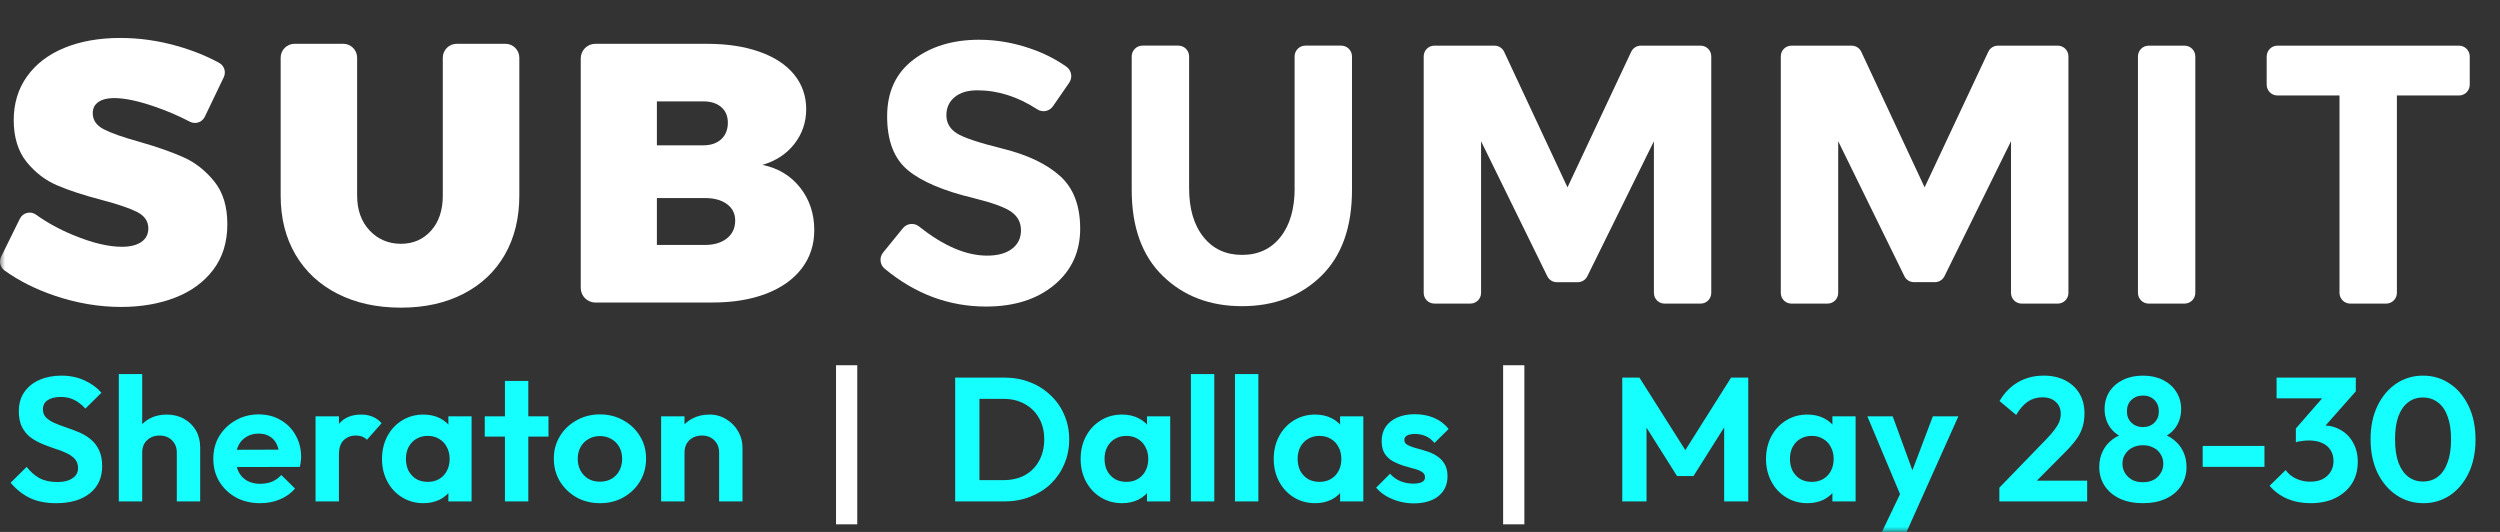
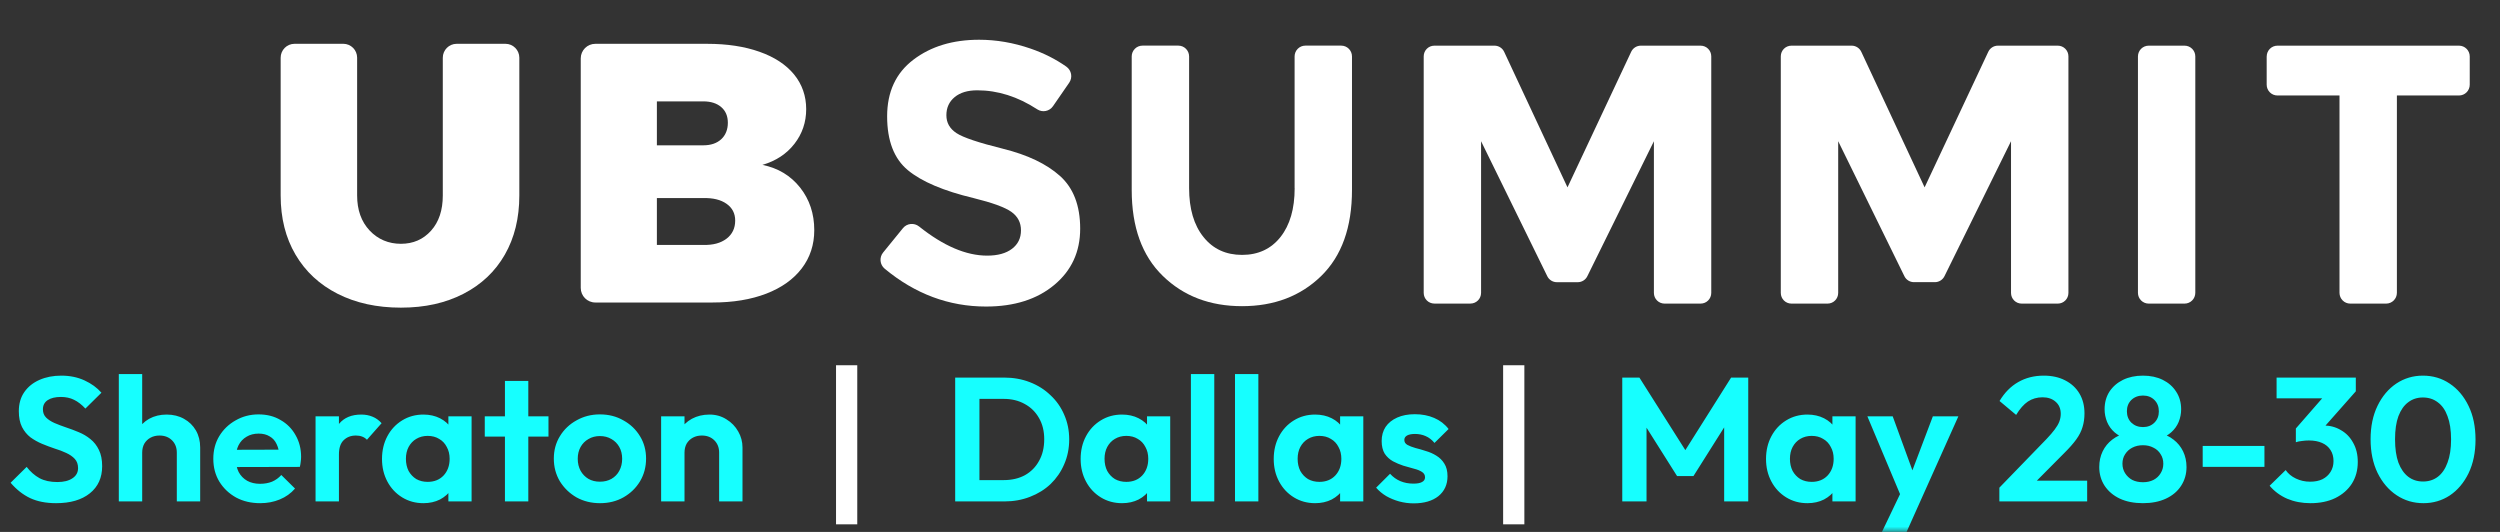
<svg xmlns="http://www.w3.org/2000/svg" width="235" height="50" viewBox="0 0 235 50" fill="none">
  <rect x="0" y="0" width="235" height="50" fill="#333333" stroke="none" />
  <g clip-path="url(#clip0_360_5427)">
    <mask id="mask0_360_5427" style="mask-type:luminance" maskUnits="userSpaceOnUse" x="0" y="0" width="235" height="50">
      <path d="M234.516 0H0V50H234.516V0Z" fill="white" />
    </mask>
    <g mask="url(#mask0_360_5427)">
      <path d="M5.275 47.299C4.324 47.299 3.508 47.139 2.826 46.819C2.155 46.499 1.545 46.019 0.997 45.378L2.507 43.888C2.854 44.34 3.256 44.694 3.715 44.948C4.173 45.191 4.732 45.312 5.392 45.312C5.985 45.312 6.455 45.196 6.801 44.964C7.159 44.733 7.338 44.412 7.338 44.004C7.338 43.651 7.237 43.363 7.036 43.143C6.835 42.922 6.566 42.734 6.231 42.58C5.907 42.425 5.543 42.287 5.141 42.166C4.749 42.033 4.352 41.884 3.95 41.718C3.558 41.553 3.195 41.349 2.859 41.106C2.535 40.852 2.272 40.532 2.071 40.145C1.87 39.748 1.769 39.251 1.769 38.655C1.769 37.948 1.942 37.346 2.289 36.85C2.636 36.353 3.111 35.972 3.715 35.707C4.319 35.442 5.001 35.31 5.761 35.31C6.566 35.31 7.293 35.459 7.942 35.757C8.591 36.055 9.122 36.441 9.535 36.916L8.026 38.406C7.679 38.031 7.321 37.755 6.952 37.578C6.594 37.402 6.186 37.313 5.728 37.313C5.202 37.313 4.788 37.413 4.486 37.611C4.185 37.81 4.034 38.097 4.034 38.473C4.034 38.793 4.134 39.052 4.335 39.251C4.537 39.45 4.8 39.621 5.124 39.764C5.459 39.908 5.823 40.046 6.214 40.178C6.617 40.311 7.014 40.46 7.405 40.626C7.808 40.791 8.171 41.006 8.495 41.271C8.831 41.536 9.099 41.879 9.301 42.298C9.502 42.707 9.603 43.214 9.603 43.822C9.603 44.904 9.217 45.754 8.445 46.372C7.674 46.99 6.617 47.299 5.275 47.299ZM16.62 47.134V42.547C16.62 42.072 16.469 41.685 16.167 41.387C15.865 41.089 15.474 40.94 14.993 40.94C14.68 40.94 14.4 41.006 14.154 41.139C13.908 41.271 13.712 41.459 13.567 41.702C13.433 41.945 13.366 42.226 13.366 42.547L12.51 42.116C12.51 41.487 12.644 40.94 12.913 40.476C13.181 40.002 13.55 39.632 14.02 39.367C14.501 39.102 15.049 38.969 15.664 38.969C16.279 38.969 16.821 39.102 17.291 39.367C17.772 39.632 18.146 39.996 18.415 40.46C18.683 40.924 18.817 41.459 18.817 42.066V47.134H16.62ZM11.168 47.134V35.16H13.366V47.134H11.168ZM24.462 47.299C23.612 47.299 22.857 47.123 22.198 46.769C21.538 46.405 21.012 45.908 20.621 45.279C20.241 44.65 20.051 43.932 20.051 43.126C20.051 42.331 20.235 41.624 20.604 41.006C20.984 40.377 21.499 39.88 22.147 39.516C22.796 39.14 23.517 38.953 24.311 38.953C25.094 38.953 25.782 39.13 26.374 39.483C26.978 39.825 27.448 40.3 27.784 40.907C28.13 41.503 28.303 42.182 28.303 42.944C28.303 43.088 28.292 43.237 28.27 43.391C28.259 43.535 28.231 43.7 28.186 43.888L21.376 43.904V42.282L27.163 42.265L26.274 42.944C26.251 42.469 26.162 42.072 26.005 41.752C25.86 41.431 25.642 41.188 25.351 41.023C25.072 40.846 24.725 40.758 24.311 40.758C23.875 40.758 23.495 40.857 23.171 41.056C22.846 41.244 22.595 41.514 22.416 41.867C22.248 42.21 22.164 42.618 22.164 43.093C22.164 43.579 22.253 44.004 22.433 44.368C22.623 44.721 22.891 44.998 23.238 45.196C23.584 45.384 23.987 45.478 24.445 45.478C24.859 45.478 25.234 45.411 25.569 45.279C25.905 45.135 26.195 44.926 26.442 44.65L27.733 45.925C27.342 46.377 26.861 46.72 26.291 46.952C25.731 47.183 25.122 47.299 24.462 47.299ZM29.662 47.134V39.135H31.86V47.134H29.662ZM31.86 42.712L31.004 42.149C31.105 41.167 31.396 40.394 31.877 39.831C32.357 39.256 33.051 38.969 33.957 38.969C34.348 38.969 34.7 39.036 35.014 39.168C35.327 39.289 35.612 39.494 35.869 39.781L34.493 41.338C34.37 41.205 34.219 41.106 34.041 41.039C33.873 40.973 33.677 40.94 33.453 40.94C32.984 40.94 32.598 41.089 32.296 41.387C32.005 41.674 31.86 42.116 31.86 42.712ZM39.8 47.299C39.062 47.299 38.397 47.117 37.804 46.753C37.211 46.389 36.747 45.892 36.411 45.262C36.076 44.633 35.908 43.926 35.908 43.143C35.908 42.348 36.076 41.636 36.411 41.006C36.747 40.377 37.211 39.88 37.804 39.516C38.397 39.152 39.062 38.969 39.8 38.969C40.381 38.969 40.901 39.085 41.36 39.317C41.818 39.549 42.182 39.875 42.45 40.294C42.73 40.703 42.881 41.167 42.903 41.685V44.567C42.881 45.097 42.73 45.566 42.45 45.974C42.182 46.383 41.818 46.709 41.36 46.952C40.901 47.183 40.381 47.299 39.8 47.299ZM40.202 45.295C40.817 45.295 41.315 45.097 41.695 44.699C42.075 44.291 42.266 43.767 42.266 43.126C42.266 42.707 42.176 42.337 41.997 42.017C41.829 41.685 41.589 41.431 41.276 41.255C40.974 41.067 40.616 40.973 40.202 40.973C39.8 40.973 39.442 41.067 39.129 41.255C38.827 41.431 38.587 41.685 38.407 42.017C38.24 42.337 38.156 42.707 38.156 43.126C38.156 43.557 38.24 43.938 38.407 44.269C38.587 44.589 38.827 44.843 39.129 45.031C39.442 45.207 39.8 45.295 40.202 45.295ZM42.148 47.134V44.981L42.5 43.027L42.148 41.106V39.135H44.329V47.134H42.148ZM47.464 47.134V35.806H49.661V47.134H47.464ZM45.568 41.039V39.135H51.557V41.039H45.568ZM56.404 47.299C55.587 47.299 54.849 47.117 54.189 46.753C53.541 46.377 53.021 45.875 52.629 45.246C52.249 44.605 52.059 43.893 52.059 43.11C52.059 42.326 52.249 41.624 52.629 41.006C53.01 40.377 53.53 39.88 54.189 39.516C54.849 39.14 55.582 38.953 56.387 38.953C57.215 38.953 57.953 39.14 58.601 39.516C59.261 39.88 59.781 40.377 60.161 41.006C60.541 41.624 60.731 42.326 60.731 43.11C60.731 43.893 60.541 44.605 60.161 45.246C59.781 45.875 59.261 46.377 58.601 46.753C57.953 47.117 57.22 47.299 56.404 47.299ZM56.387 45.279C56.801 45.279 57.164 45.191 57.477 45.014C57.802 44.826 58.047 44.572 58.215 44.252C58.394 43.921 58.483 43.545 58.483 43.126C58.483 42.707 58.394 42.337 58.215 42.017C58.036 41.697 57.79 41.448 57.477 41.271C57.164 41.084 56.801 40.99 56.387 40.99C55.984 40.99 55.626 41.084 55.313 41.271C55 41.448 54.754 41.697 54.575 42.017C54.397 42.337 54.307 42.707 54.307 43.126C54.307 43.545 54.397 43.921 54.575 44.252C54.754 44.572 55 44.826 55.313 45.014C55.626 45.191 55.984 45.279 56.387 45.279ZM67.598 47.134V42.547C67.598 42.072 67.447 41.685 67.145 41.387C66.843 41.089 66.451 40.94 65.971 40.94C65.657 40.94 65.378 41.006 65.132 41.139C64.886 41.271 64.69 41.459 64.545 41.702C64.411 41.945 64.344 42.226 64.344 42.547L63.488 42.116C63.488 41.487 63.622 40.94 63.891 40.476C64.17 40.002 64.55 39.632 65.031 39.367C65.523 39.102 66.077 38.969 66.692 38.969C67.284 38.969 67.816 39.118 68.285 39.417C68.755 39.703 69.124 40.084 69.393 40.559C69.661 41.023 69.795 41.525 69.795 42.066V47.134H67.598ZM62.146 47.134V39.135H64.344V47.134H62.146ZM91.347 47.134V45.13H94.349C95.109 45.13 95.775 44.975 96.345 44.666C96.915 44.346 97.357 43.899 97.67 43.325C97.995 42.751 98.157 42.072 98.157 41.288C98.157 40.526 97.995 39.864 97.67 39.301C97.346 38.726 96.899 38.285 96.328 37.976C95.758 37.656 95.098 37.495 94.349 37.495H91.296V35.492H94.383C95.255 35.492 96.06 35.635 96.798 35.922C97.547 36.209 98.196 36.618 98.744 37.148C99.303 37.667 99.734 38.279 100.035 38.986C100.348 39.693 100.505 40.465 100.505 41.304C100.505 42.144 100.348 42.922 100.035 43.639C99.734 44.346 99.308 44.964 98.761 45.494C98.213 46.013 97.564 46.416 96.815 46.703C96.077 46.99 95.277 47.134 94.416 47.134H91.347ZM89.787 47.134V35.492H92.068V47.134H89.787ZM105.471 47.299C104.733 47.299 104.068 47.117 103.475 46.753C102.883 46.389 102.418 45.892 102.083 45.262C101.747 44.633 101.58 43.926 101.58 43.143C101.58 42.348 101.747 41.636 102.083 41.006C102.418 40.377 102.883 39.88 103.475 39.516C104.068 39.152 104.733 38.969 105.471 38.969C106.053 38.969 106.573 39.085 107.031 39.317C107.49 39.549 107.853 39.875 108.122 40.294C108.401 40.703 108.552 41.167 108.575 41.685V44.567C108.552 45.097 108.401 45.566 108.122 45.974C107.853 46.383 107.49 46.709 107.031 46.952C106.573 47.183 106.053 47.299 105.471 47.299ZM105.874 45.295C106.489 45.295 106.987 45.097 107.367 44.699C107.747 44.291 107.937 43.767 107.937 43.126C107.937 42.707 107.848 42.337 107.669 42.017C107.501 41.685 107.261 41.431 106.947 41.255C106.645 41.067 106.288 40.973 105.874 40.973C105.471 40.973 105.114 41.067 104.8 41.255C104.498 41.431 104.258 41.685 104.079 42.017C103.911 42.337 103.827 42.707 103.827 43.126C103.827 43.557 103.911 43.938 104.079 44.269C104.258 44.589 104.498 44.843 104.8 45.031C105.114 45.207 105.471 45.295 105.874 45.295ZM107.82 47.134V44.981L108.172 43.027L107.82 41.106V39.135H110V47.134H107.82ZM111.945 47.134V35.16H114.142V47.134H111.945ZM116.089 47.134V35.16H118.286V47.134H116.089ZM123.622 47.299C122.884 47.299 122.218 47.117 121.625 46.753C121.033 46.389 120.569 45.892 120.233 45.262C119.898 44.633 119.73 43.926 119.73 43.143C119.73 42.348 119.898 41.636 120.233 41.006C120.569 40.377 121.033 39.88 121.625 39.516C122.218 39.152 122.884 38.969 123.622 38.969C124.203 38.969 124.723 39.085 125.182 39.317C125.64 39.549 126.004 39.875 126.272 40.294C126.552 40.703 126.703 41.167 126.725 41.685V44.567C126.703 45.097 126.552 45.566 126.272 45.974C126.004 46.383 125.64 46.709 125.182 46.952C124.723 47.183 124.203 47.299 123.622 47.299ZM124.024 45.295C124.639 45.295 125.137 45.097 125.517 44.699C125.897 44.291 126.087 43.767 126.087 43.126C126.087 42.707 125.998 42.337 125.819 42.017C125.651 41.685 125.411 41.431 125.098 41.255C124.796 41.067 124.438 40.973 124.024 40.973C123.622 40.973 123.264 41.067 122.951 41.255C122.649 41.431 122.408 41.685 122.229 42.017C122.062 42.337 121.978 42.707 121.978 43.126C121.978 43.557 122.062 43.938 122.229 44.269C122.408 44.589 122.649 44.843 122.951 45.031C123.264 45.207 123.622 45.295 124.024 45.295ZM125.97 47.134V44.981L126.322 43.027L125.97 41.106V39.135H128.151V47.134H125.97ZM132.879 47.316C132.421 47.316 131.968 47.255 131.52 47.134C131.084 47.012 130.682 46.847 130.313 46.637C129.944 46.416 129.625 46.151 129.356 45.842L130.665 44.534C130.945 44.843 131.269 45.075 131.638 45.229C132.007 45.384 132.415 45.461 132.862 45.461C133.22 45.461 133.489 45.411 133.667 45.312C133.858 45.213 133.953 45.064 133.953 44.865C133.953 44.644 133.852 44.473 133.651 44.352C133.461 44.23 133.209 44.131 132.896 44.053C132.583 43.965 132.253 43.871 131.906 43.772C131.571 43.661 131.246 43.524 130.933 43.358C130.62 43.181 130.363 42.944 130.162 42.646C129.972 42.337 129.876 41.939 129.876 41.453C129.876 40.946 130 40.504 130.245 40.129C130.503 39.753 130.866 39.461 131.336 39.251C131.805 39.041 132.359 38.936 132.996 38.936C133.667 38.936 134.271 39.052 134.808 39.284C135.356 39.516 135.809 39.864 136.167 40.327L134.842 41.636C134.596 41.338 134.316 41.122 134.003 40.99C133.701 40.857 133.371 40.791 133.013 40.791C132.689 40.791 132.437 40.841 132.258 40.94C132.091 41.039 132.007 41.177 132.007 41.354C132.007 41.553 132.102 41.707 132.292 41.818C132.493 41.928 132.751 42.028 133.064 42.116C133.377 42.193 133.701 42.287 134.036 42.398C134.383 42.497 134.707 42.64 135.009 42.828C135.323 43.016 135.574 43.264 135.764 43.573C135.965 43.883 136.066 44.28 136.066 44.766C136.066 45.549 135.781 46.173 135.211 46.637C134.64 47.09 133.863 47.316 132.879 47.316ZM152.493 47.134V35.492H154.103L158.884 43.043H157.961L162.725 35.492H164.335V47.134H162.071V39.35L162.507 39.483L159.186 44.749H157.643L154.321 39.483L154.774 39.35V47.134H152.493ZM169.898 47.299C169.16 47.299 168.495 47.117 167.902 46.753C167.309 46.389 166.845 45.892 166.51 45.262C166.174 44.633 166.006 43.926 166.006 43.143C166.006 42.348 166.174 41.636 166.51 41.006C166.845 40.377 167.309 39.88 167.902 39.516C168.495 39.152 169.16 38.969 169.898 38.969C170.48 38.969 171 39.085 171.458 39.317C171.916 39.549 172.28 39.875 172.548 40.294C172.828 40.703 172.979 41.167 173.001 41.685V44.567C172.979 45.097 172.828 45.566 172.548 45.974C172.28 46.383 171.916 46.709 171.458 46.952C171 47.183 170.48 47.299 169.898 47.299ZM170.301 45.295C170.916 45.295 171.413 45.097 171.794 44.699C172.174 44.291 172.364 43.767 172.364 43.126C172.364 42.707 172.275 42.337 172.095 42.017C171.928 41.685 171.687 41.431 171.374 41.255C171.072 41.067 170.715 40.973 170.301 40.973C169.898 40.973 169.54 41.067 169.227 41.255C168.925 41.431 168.685 41.685 168.506 42.017C168.338 42.337 168.254 42.707 168.254 43.126C168.254 43.557 168.338 43.938 168.506 44.269C168.685 44.589 168.925 44.843 169.227 45.031C169.54 45.207 169.898 45.295 170.301 45.295ZM172.246 47.134V44.981L172.599 43.027L172.246 41.106V39.135H174.427V47.134H172.246ZM178.921 47.2L175.532 39.135H177.914L180.162 45.295H179.357L181.688 39.135H184.087L180.481 47.183L178.921 47.2ZM176.673 50.479L179.139 45.329L180.481 47.183L179.005 50.479H176.673ZM187.94 45.842L192.385 41.255C192.698 40.924 192.95 40.631 193.14 40.377C193.341 40.112 193.486 39.864 193.576 39.632C193.665 39.389 193.71 39.146 193.71 38.903C193.71 38.417 193.548 38.037 193.224 37.761C192.911 37.484 192.503 37.346 191.999 37.346C191.485 37.346 191.026 37.479 190.624 37.744C190.232 38.009 189.863 38.428 189.517 39.002L187.957 37.694C188.426 36.91 189.008 36.32 189.701 35.922C190.406 35.514 191.211 35.31 192.117 35.31C192.888 35.31 193.559 35.459 194.13 35.757C194.711 36.055 195.158 36.469 195.472 36.999C195.785 37.529 195.941 38.147 195.941 38.853C195.941 39.328 195.88 39.759 195.757 40.145C195.645 40.532 195.449 40.918 195.17 41.304C194.901 41.68 194.526 42.105 194.046 42.58L190.808 45.842H187.94ZM187.94 47.134V45.842L189.886 45.18H196.193V47.134H187.94ZM201.439 47.299C200.6 47.299 199.873 47.156 199.258 46.869C198.654 46.582 198.179 46.179 197.832 45.66C197.497 45.141 197.329 44.556 197.329 43.904C197.329 43.363 197.435 42.872 197.648 42.431C197.86 41.989 198.162 41.619 198.554 41.321C198.956 41.012 199.426 40.797 199.963 40.675L199.912 41.222C199.465 41.111 199.085 40.918 198.772 40.642C198.458 40.366 198.224 40.04 198.067 39.665C197.911 39.279 197.832 38.881 197.832 38.473C197.832 37.843 197.983 37.291 198.285 36.817C198.598 36.342 199.023 35.972 199.56 35.707C200.108 35.442 200.734 35.31 201.439 35.31C202.143 35.31 202.764 35.442 203.301 35.707C203.837 35.972 204.257 36.342 204.559 36.817C204.872 37.291 205.028 37.843 205.028 38.473C205.028 38.881 204.95 39.279 204.794 39.665C204.637 40.04 204.402 40.366 204.089 40.642C203.787 40.918 203.407 41.111 202.948 41.222L202.898 40.675C203.446 40.797 203.916 41.012 204.307 41.321C204.698 41.619 205 41.989 205.213 42.431C205.425 42.872 205.532 43.363 205.532 43.904C205.532 44.556 205.364 45.141 205.028 45.66C204.693 46.179 204.218 46.582 203.603 46.869C202.987 47.156 202.266 47.299 201.439 47.299ZM201.439 45.329C201.808 45.329 202.138 45.257 202.428 45.113C202.719 44.959 202.943 44.749 203.099 44.484C203.267 44.219 203.351 43.921 203.351 43.59C203.351 43.247 203.267 42.949 203.099 42.696C202.943 42.431 202.719 42.226 202.428 42.083C202.138 41.928 201.808 41.851 201.439 41.851C201.058 41.851 200.723 41.928 200.432 42.083C200.153 42.226 199.929 42.431 199.761 42.696C199.594 42.949 199.51 43.247 199.51 43.59C199.51 43.921 199.594 44.219 199.761 44.484C199.929 44.749 200.153 44.959 200.432 45.113C200.723 45.257 201.058 45.329 201.439 45.329ZM201.439 40.145C201.875 40.145 202.233 40.007 202.512 39.731C202.792 39.455 202.932 39.102 202.932 38.671C202.932 38.23 202.792 37.871 202.512 37.595C202.233 37.319 201.875 37.181 201.439 37.181C201.003 37.181 200.639 37.319 200.348 37.595C200.069 37.871 199.929 38.224 199.929 38.655C199.929 39.096 200.069 39.455 200.348 39.731C200.639 40.007 201.003 40.145 201.439 40.145ZM207.053 43.888V41.917H212.857V43.888H207.053ZM217.186 47.299C216.392 47.299 215.665 47.161 215.005 46.885C214.345 46.598 213.792 46.19 213.345 45.66L214.854 44.186C215.078 44.517 215.396 44.782 215.81 44.981C216.224 45.18 216.671 45.279 217.152 45.279C217.6 45.279 217.985 45.202 218.31 45.047C218.634 44.882 218.885 44.655 219.065 44.368C219.255 44.07 219.35 43.728 219.35 43.341C219.35 42.933 219.255 42.585 219.065 42.298C218.885 42.011 218.623 41.79 218.276 41.636C217.929 41.481 217.516 41.404 217.035 41.404C216.822 41.404 216.604 41.42 216.381 41.453C216.157 41.475 215.967 41.514 215.81 41.569L216.817 40.311C217.096 40.223 217.37 40.151 217.639 40.096C217.918 40.029 218.175 39.996 218.41 39.996C219.014 39.996 219.556 40.14 220.037 40.427C220.529 40.703 220.915 41.1 221.195 41.619C221.485 42.127 221.631 42.729 221.631 43.424C221.631 44.197 221.446 44.876 221.077 45.461C220.708 46.035 220.188 46.488 219.517 46.819C218.858 47.139 218.08 47.299 217.186 47.299ZM215.81 41.569V40.278L218.83 36.817L221.446 36.783L218.326 40.311L215.81 41.569ZM213.999 37.446V35.492H221.446V36.783L219.585 37.446H213.999ZM227.801 47.299C226.873 47.299 226.034 47.051 225.285 46.554C224.535 46.057 223.937 45.356 223.49 44.451C223.054 43.545 222.835 42.491 222.835 41.288C222.835 40.084 223.054 39.036 223.49 38.141C223.926 37.247 224.513 36.552 225.251 36.055C226 35.558 226.833 35.31 227.75 35.31C228.69 35.31 229.528 35.558 230.266 36.055C231.016 36.552 231.608 37.252 232.045 38.158C232.481 39.052 232.699 40.107 232.699 41.321C232.699 42.525 232.481 43.579 232.045 44.484C231.608 45.378 231.021 46.074 230.283 46.571C229.545 47.056 228.718 47.299 227.801 47.299ZM227.767 45.262C228.304 45.262 228.768 45.113 229.159 44.815C229.551 44.517 229.853 44.075 230.065 43.49C230.289 42.905 230.401 42.177 230.401 41.304C230.401 40.432 230.289 39.703 230.065 39.118C229.853 38.533 229.545 38.097 229.143 37.81C228.751 37.512 228.287 37.363 227.75 37.363C227.225 37.363 226.766 37.512 226.375 37.81C225.984 38.097 225.676 38.533 225.452 39.118C225.24 39.693 225.134 40.416 225.134 41.288C225.134 42.171 225.24 42.905 225.452 43.49C225.676 44.075 225.984 44.517 226.375 44.815C226.766 45.113 227.23 45.262 227.767 45.262Z" fill="#16FFFF" />
      <path d="M78.587 49.287V34.333H80.583V49.287H78.587ZM141.294 49.287V34.333H143.29V49.287H141.294Z" fill="white" />
      <path d="M94.3 13.987C92.008 13.419 90.542 12.93 89.91 12.513C89.275 12.096 88.96 11.537 88.96 10.83C88.96 10.123 89.22 9.558 89.737 9.13C90.256 8.701 90.963 8.489 91.861 8.489C93.795 8.489 95.677 9.086 97.507 10.28C97.995 10.598 98.648 10.465 98.98 9.984L100.507 7.771C100.847 7.279 100.723 6.607 100.233 6.262C99.237 5.561 98.116 4.996 96.872 4.567C95.259 4.011 93.645 3.736 92.031 3.736C89.566 3.736 87.508 4.359 85.862 5.61C84.214 6.859 83.391 8.634 83.391 10.934C83.391 13.234 84.041 14.923 85.343 16C86.644 17.075 88.703 17.947 91.514 18.619C93.29 19.059 94.477 19.491 95.074 19.919C95.674 20.348 95.972 20.924 95.972 21.654C95.972 22.384 95.689 22.961 95.126 23.389C94.56 23.818 93.784 24.029 92.793 24.029C90.816 24.029 88.683 23.117 86.394 21.289C85.929 20.919 85.253 20.985 84.878 21.446L83.013 23.737C82.638 24.197 82.701 24.875 83.157 25.255C86.018 27.63 89.194 28.815 92.689 28.815C95.339 28.815 97.478 28.137 99.101 26.784C100.726 25.431 101.537 23.667 101.537 21.495C101.537 19.323 100.902 17.669 99.635 16.536C98.368 15.403 96.586 14.555 94.294 13.987H94.3Z" fill="white" />
      <path d="M121.698 17.68C121.698 19.624 121.254 21.156 120.367 22.277C119.481 23.398 118.274 23.96 116.753 23.96C115.232 23.96 114.022 23.401 113.125 22.277C112.227 21.156 111.776 19.624 111.776 17.68V5.303C111.776 4.744 111.323 4.289 110.766 4.289H107.391C106.834 4.289 106.381 4.744 106.381 5.303V17.854C106.381 21.347 107.354 24.041 109.302 25.935C111.248 27.833 113.734 28.78 116.75 28.78C119.767 28.78 122.246 27.838 124.184 25.953C126.12 24.067 127.087 21.367 127.087 17.854V5.303C127.087 4.744 126.634 4.289 126.077 4.289H122.703C122.145 4.289 121.692 4.744 121.692 5.303V17.68H121.698Z" fill="white" />
      <path d="M147.344 17.611L141.391 4.872C141.227 4.518 140.872 4.292 140.485 4.292H134.83C134.275 4.292 133.828 4.741 133.828 5.297V27.531C133.828 28.087 134.275 28.536 134.83 28.536H138.219C138.773 28.536 139.221 28.087 139.221 27.531V13.274L145.444 25.964C145.612 26.309 145.961 26.526 146.342 26.526H148.311C148.692 26.526 149.041 26.309 149.208 25.967L155.467 13.277V27.534C155.467 28.09 155.915 28.539 156.469 28.539H159.858C160.412 28.539 160.859 28.09 160.859 27.534V5.297C160.859 4.741 160.412 4.292 159.858 4.292H154.237C153.85 4.292 153.495 4.518 153.331 4.869L147.344 17.611Z" fill="white" />
      <path d="M180.913 17.611L174.961 4.869C174.796 4.518 174.444 4.292 174.057 4.292H168.394C167.842 4.292 167.395 4.741 167.395 5.294V27.537C167.395 28.09 167.842 28.539 168.394 28.539H171.791C172.343 28.539 172.79 28.09 172.79 27.537V13.274L179.014 25.964C179.181 26.306 179.528 26.523 179.909 26.523H181.883C182.261 26.523 182.608 26.306 182.778 25.967L189.036 13.274V27.537C189.036 28.09 189.484 28.539 190.035 28.539H193.433C193.984 28.539 194.432 28.09 194.432 27.537V5.294C194.432 4.741 193.984 4.292 193.433 4.292H187.804C187.417 4.292 187.065 4.515 186.9 4.866L180.913 17.611Z" fill="white" />
      <path d="M205.349 4.292H201.977C201.419 4.292 200.967 4.746 200.967 5.306V27.526C200.967 28.085 201.419 28.539 201.977 28.539H205.349C205.907 28.539 206.359 28.085 206.359 27.526V5.306C206.359 4.746 205.907 4.292 205.349 4.292Z" fill="white" />
      <path d="M213.068 5.306V7.962C213.068 8.521 213.522 8.976 214.079 8.976H219.913V27.526C219.913 28.085 220.366 28.539 220.923 28.539H224.298C224.855 28.539 225.308 28.085 225.308 27.526V8.976H231.145C231.702 8.976 232.155 8.521 232.155 7.962V5.306C232.155 4.747 231.702 4.292 231.145 4.292H214.082C213.524 4.292 213.071 4.747 213.071 5.306H213.068Z" fill="white" />
-       <path d="M16.443 27.983C17.952 27.404 19.15 26.532 20.04 25.365C20.926 24.198 21.37 22.77 21.37 21.081C21.37 19.392 20.96 18.074 20.143 17.058C19.324 16.041 18.362 15.282 17.257 14.787C16.151 14.291 14.745 13.799 13.039 13.312C11.541 12.895 10.447 12.51 9.754 12.151C9.061 11.791 8.718 11.29 8.718 10.642C8.718 10.178 8.897 9.828 9.255 9.584C9.613 9.341 10.101 9.219 10.724 9.219C11.714 9.219 12.982 9.486 14.526 10.016C15.704 10.421 16.809 10.896 17.843 11.438C18.359 11.71 18.997 11.502 19.251 10.975L21.032 7.264C21.269 6.772 21.084 6.178 20.608 5.914C19.465 5.286 18.178 4.762 16.74 4.347C14.942 3.829 13.134 3.568 11.313 3.568C9.31 3.568 7.552 3.881 6.042 4.504C4.532 5.129 3.363 6.024 2.534 7.192C1.703 8.359 1.29 9.729 1.29 11.302C1.29 12.875 1.694 14.227 2.5 15.221C3.305 16.215 4.264 16.95 5.369 17.422C6.475 17.898 7.869 18.352 9.552 18.793C11.05 19.186 12.156 19.563 12.872 19.919C13.585 20.278 13.943 20.791 13.943 21.463C13.943 22.019 13.723 22.445 13.285 22.746C12.846 23.047 12.237 23.198 11.451 23.198C10.184 23.198 8.669 22.833 6.905 22.106C5.58 21.559 4.408 20.916 3.389 20.18C2.872 19.806 2.148 19.989 1.868 20.559L0.107 24.131C-0.118 24.586 0.023 25.136 0.433 25.431C1.798 26.408 3.366 27.195 5.141 27.795C7.225 28.499 9.307 28.852 11.382 28.852C13.25 28.852 14.936 28.563 16.445 27.986L16.443 27.983Z" fill="white" />
      <path d="M27.684 4.118C26.965 4.118 26.382 4.704 26.382 5.425V18.375C26.382 20.504 26.849 22.358 27.782 23.942C28.714 25.527 30.033 26.752 31.739 27.618C33.446 28.484 35.426 28.919 37.686 28.919C39.947 28.919 41.88 28.484 43.563 27.618C45.246 26.752 46.543 25.527 47.452 23.942C48.361 22.358 48.817 20.504 48.817 18.375V5.425C48.817 4.704 48.234 4.118 47.516 4.118H42.925C42.207 4.118 41.623 4.704 41.623 5.425V18.375C41.623 19.763 41.254 20.866 40.518 21.686C39.779 22.509 38.835 22.917 37.683 22.917C36.531 22.917 35.527 22.5 34.745 21.669C33.962 20.834 33.57 19.737 33.57 18.372V5.422C33.57 4.701 32.986 4.116 32.268 4.116H27.681L27.684 4.118Z" fill="white" />
      <path d="M66.481 4.119H55.956C55.203 4.119 54.59 4.733 54.59 5.489V27.065C54.59 27.821 55.203 28.435 55.956 28.435H67C68.915 28.435 70.589 28.157 72.029 27.604C73.47 27.048 74.581 26.257 75.366 25.229C76.148 24.2 76.541 23.004 76.541 21.637C76.541 20.087 76.096 18.752 75.21 17.631C74.321 16.51 73.141 15.797 71.668 15.499C72.936 15.128 73.937 14.471 74.676 13.521C75.412 12.574 75.782 11.487 75.782 10.259C75.782 9.031 75.401 7.925 74.642 6.998C73.882 6.074 72.797 5.361 71.391 4.866C69.986 4.368 68.349 4.119 66.481 4.119ZM61.747 9.529H66.103C66.816 9.529 67.382 9.709 67.797 10.068C68.213 10.427 68.418 10.917 68.418 11.542C68.418 12.168 68.21 12.704 67.797 13.086C67.382 13.469 66.819 13.66 66.103 13.66H61.747V9.532V9.529ZM68.296 22.433C67.754 22.851 67.023 23.047 66.103 23.024H61.747V18.619H66.103C67.023 18.596 67.757 18.775 68.296 19.157C68.839 19.54 69.108 20.064 69.108 20.736C69.108 21.454 68.836 22.019 68.296 22.436V22.433Z" fill="white" />
    </g>
  </g>
  <defs>
    <clipPath id="clip0_360_5427">
      <rect width="234.516" height="50" fill="white" />
    </clipPath>
  </defs>
</svg>